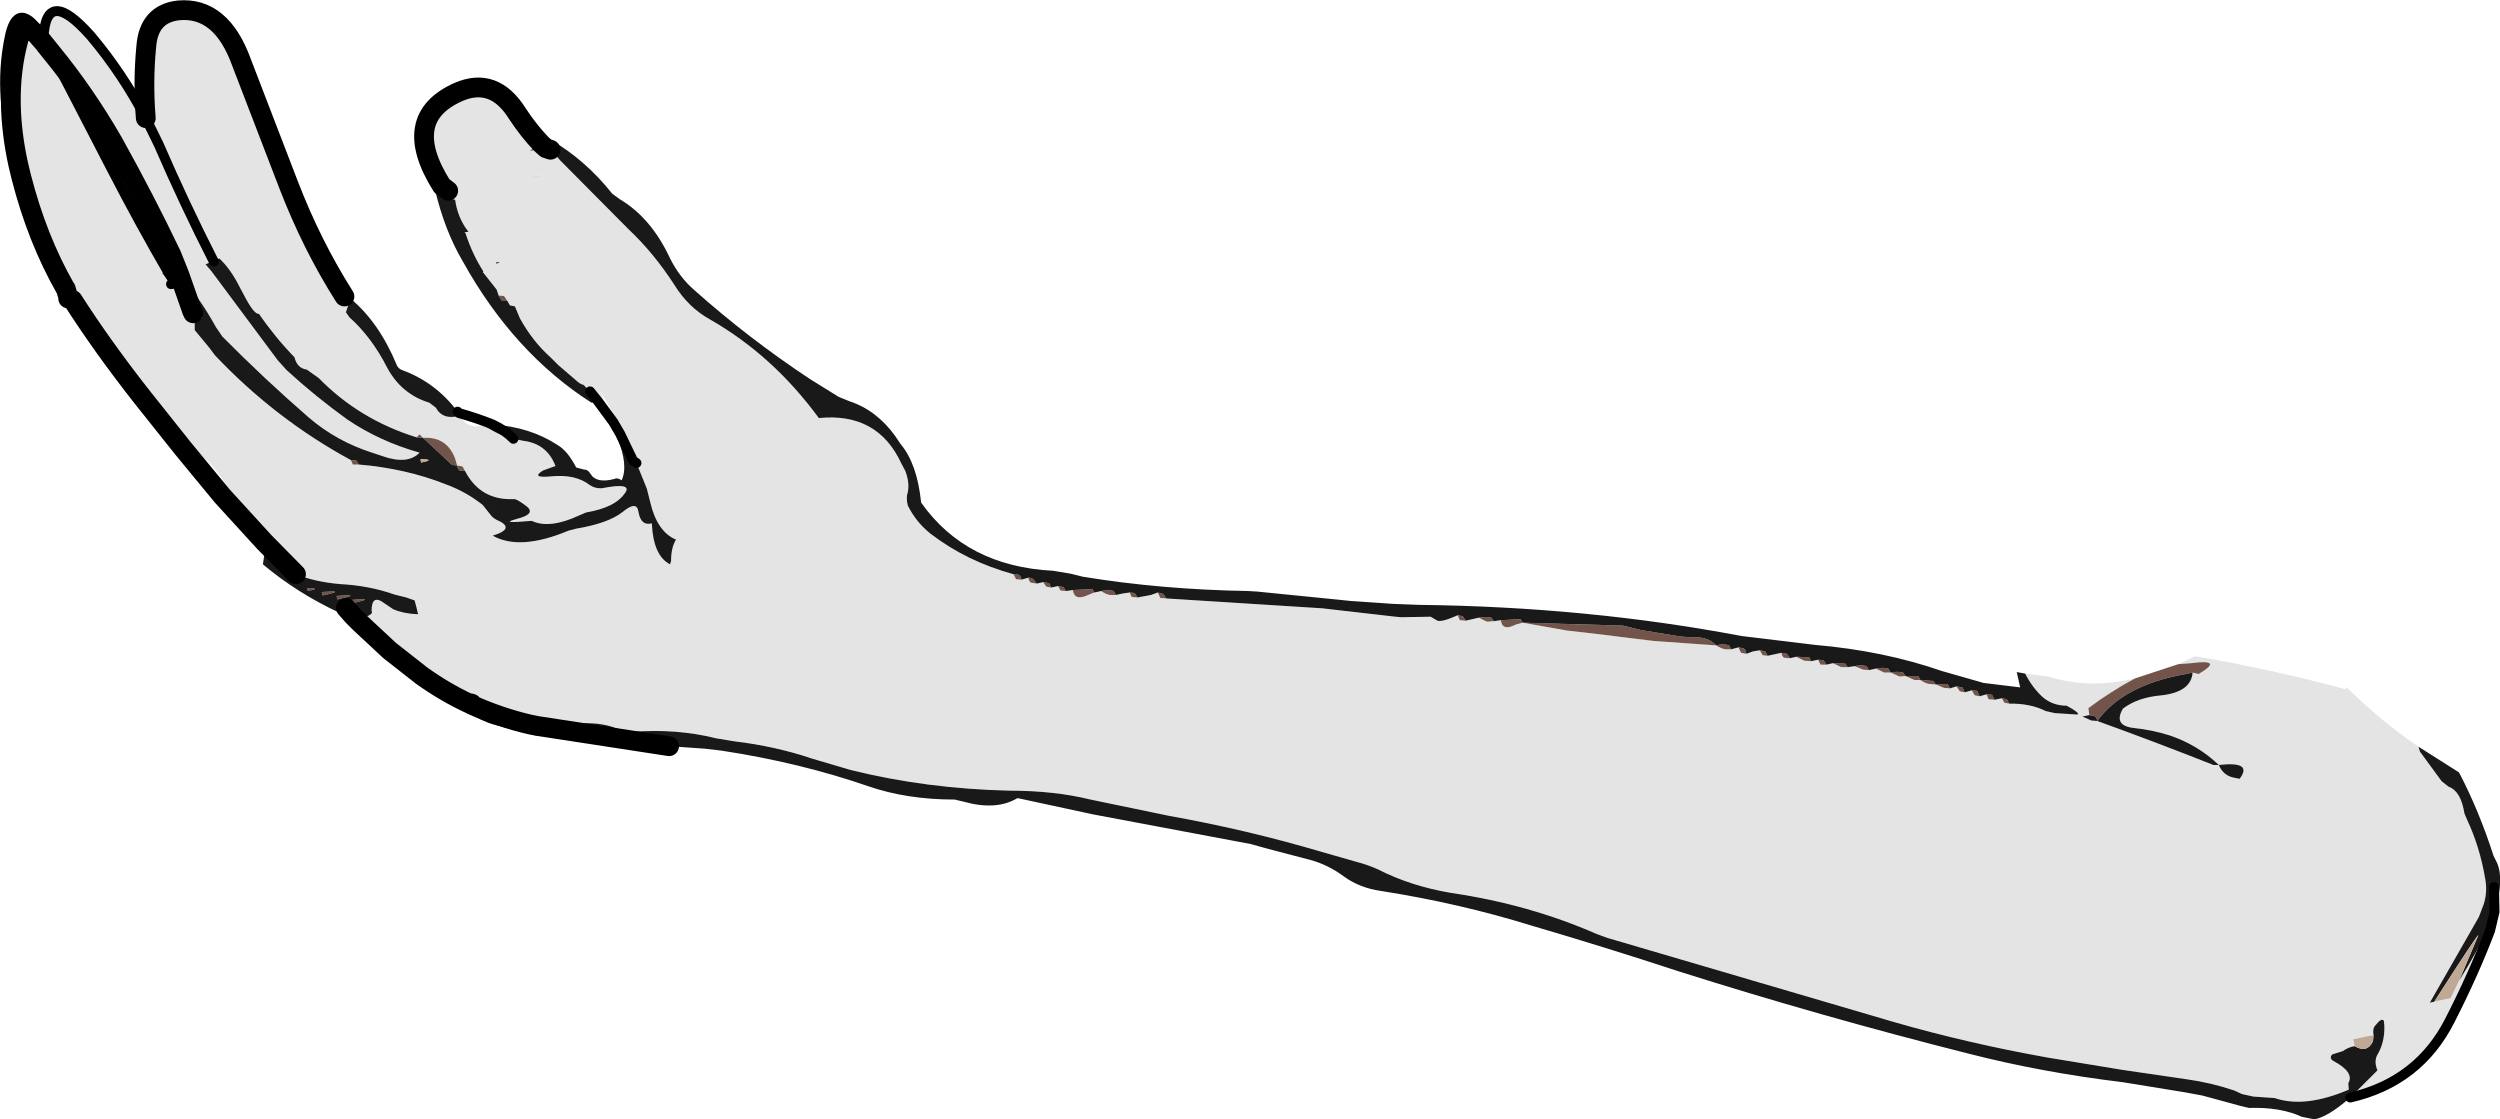
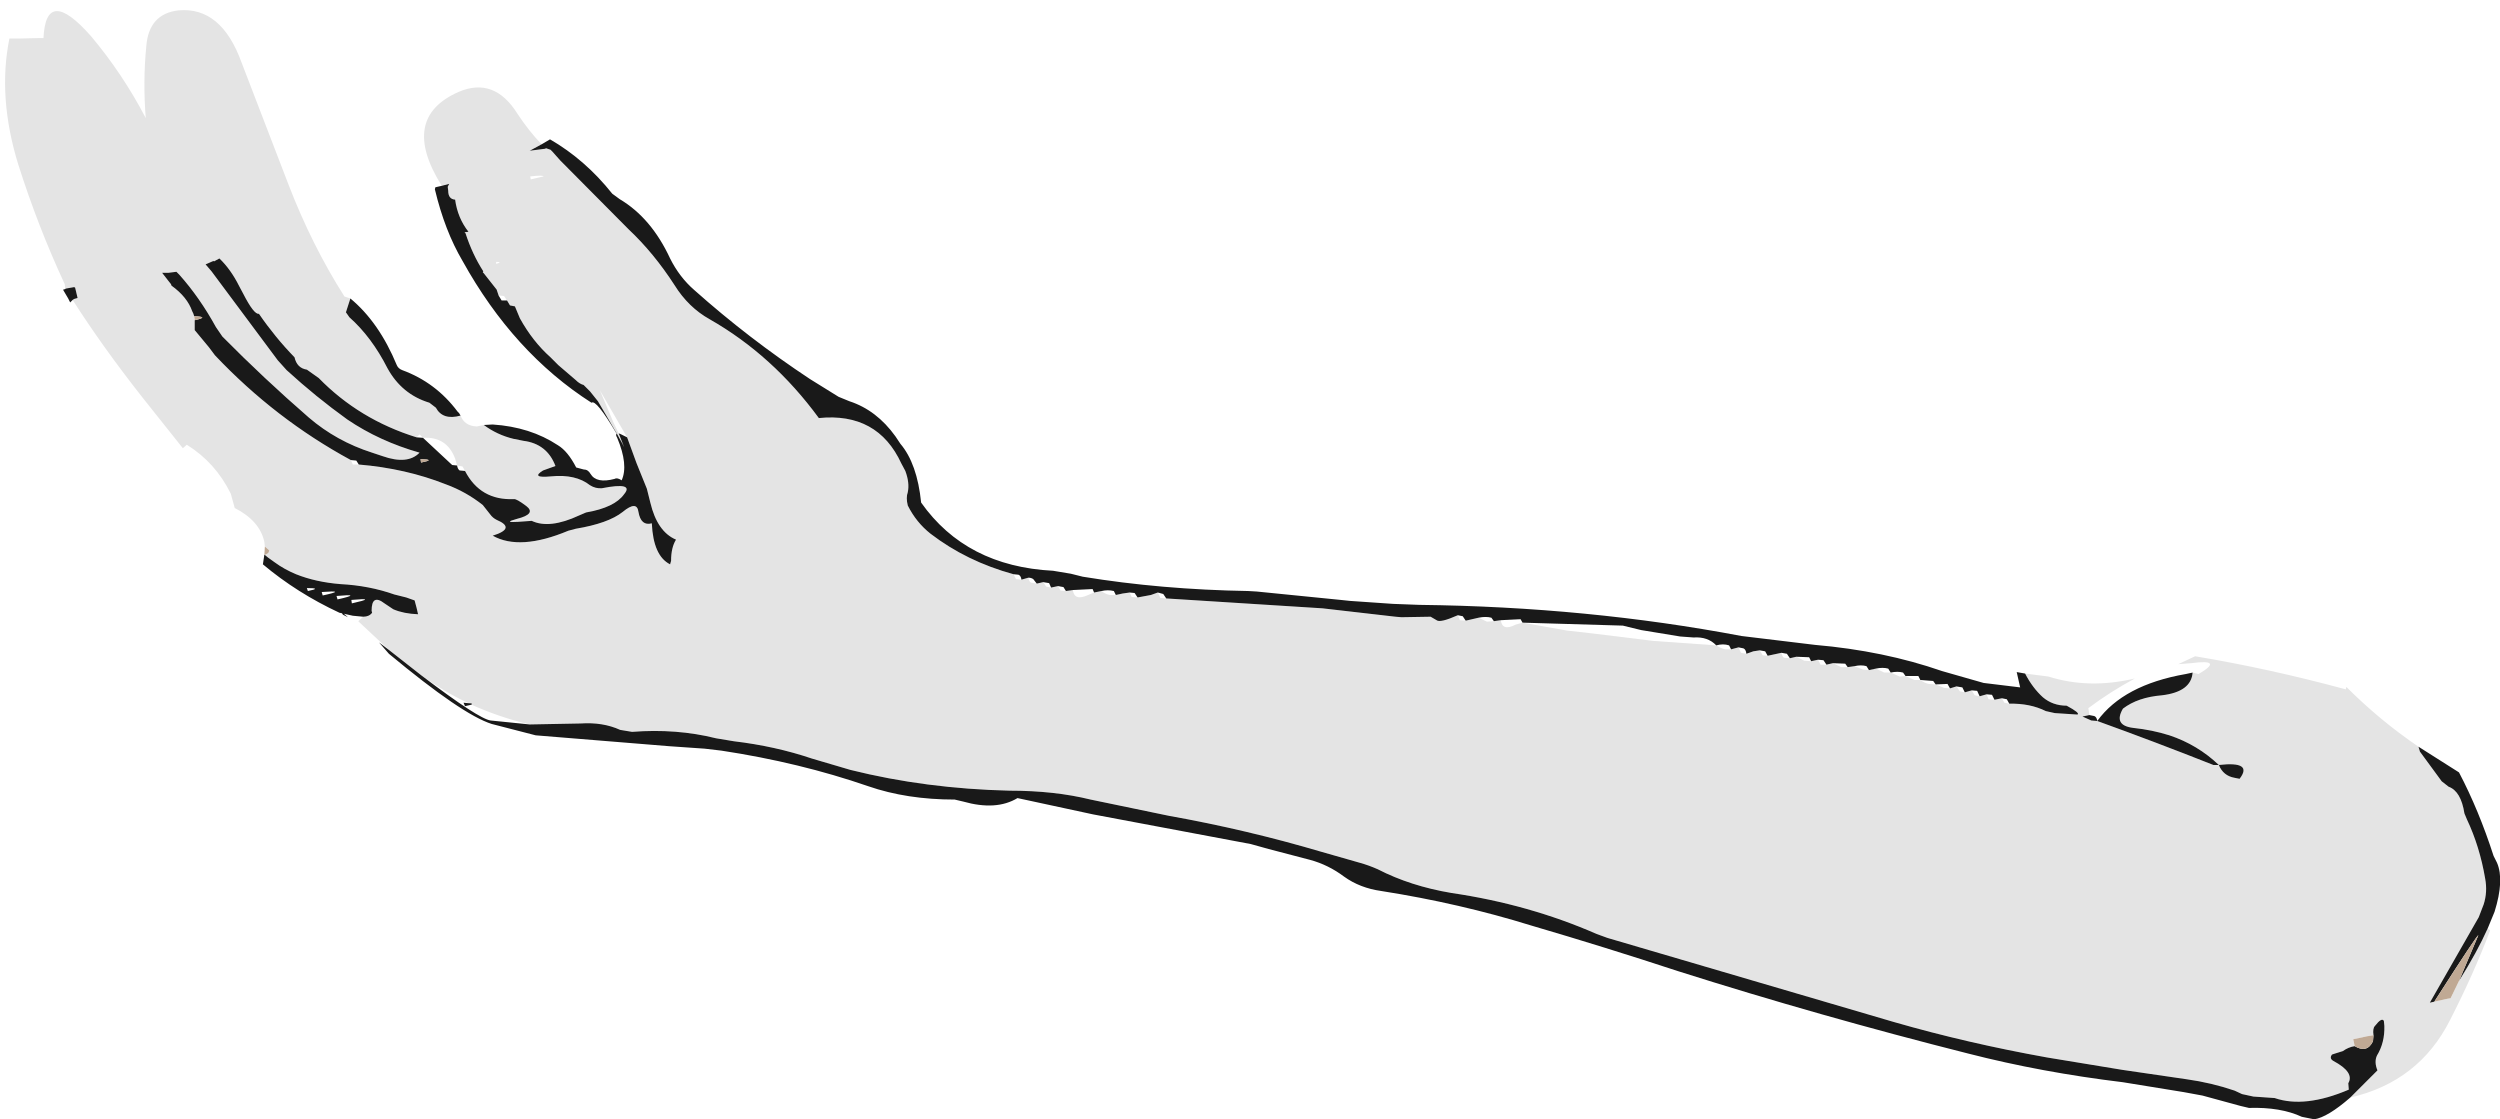
<svg xmlns="http://www.w3.org/2000/svg" height="113.25px" width="252.95px">
  <g transform="matrix(1.0, 0.0, 0.0, 1.0, -272.85, -404.7)">
    <path d="M484.25 477.05 L483.55 477.2 484.45 477.6 485.05 477.65 Q491.0 479.8 496.8 482.1 L497.35 482.1 Q497.8 483.2 498.95 483.4 L499.45 483.5 Q500.85 481.7 497.35 482.1 495.2 480.05 492.35 479.1 490.6 478.55 488.7 478.35 486.65 478.1 487.65 476.4 489.15 475.25 491.6 475.05 494.55 474.7 494.7 472.75 L495.3 472.9 Q497.95 471.35 494.55 471.8 L493.25 471.9 494.95 471.1 Q502.45 472.35 510.2 474.45 L510.25 474.2 Q513.65 477.6 517.55 480.25 L517.7 480.75 519.9 483.75 520.6 484.3 Q521.85 484.75 522.2 487.0 L522.45 487.6 Q523.75 490.35 524.3 493.6 524.55 494.95 524.15 496.2 L523.65 497.5 518.7 506.15 519.15 506.05 520.05 505.85 520.5 505.75 520.8 505.7 521.65 503.95 Q523.5 501.0 524.55 498.65 L524.8 498.85 Q523.15 503.2 520.75 507.9 517.6 514.15 510.65 515.75 L513.4 513.0 Q513.05 512.15 513.35 511.5 514.15 510.2 514.1 508.5 L514.05 508.0 Q513.85 507.6 513.15 508.5 512.9 508.75 513.0 509.45 L512.35 509.55 510.95 509.85 511.1 510.55 Q510.45 510.65 509.9 511.05 L509.1 511.3 508.8 511.4 Q508.5 511.8 508.95 512.05 511.1 513.2 510.45 514.3 L510.5 514.95 Q506.05 516.85 503.0 515.8 L500.85 515.65 499.7 515.4 498.95 515.05 Q496.6 514.25 494.1 513.9 L487.6 512.95 480.0 511.7 Q471.9 510.25 464.45 508.1 L435.5 499.6 434.4 499.2 Q427.55 496.2 419.7 495.05 415.55 494.35 412.25 492.65 411.35 492.25 410.45 492.0 L406.6 490.9 Q399.0 488.65 391.15 487.25 L383.2 485.6 Q379.55 484.7 375.0 484.7 366.5 484.5 358.9 482.6 L355.0 481.45 Q351.3 480.2 347.1 479.7 L345.3 479.4 Q341.3 478.4 336.8 478.75 L335.6 478.55 Q333.85 477.75 331.6 477.9 L326.45 478.0 Q323.45 477.3 320.55 476.0 320.75 475.85 320.25 475.85 317.8 474.7 315.5 473.05 L312.25 470.5 309.25 467.7 309.1 467.55 309.6 467.1 Q310.2 467.1 310.5 466.7 L310.45 466.5 Q310.45 464.75 311.75 465.75 L312.65 466.35 Q313.7 466.8 315.15 466.85 L315.0 466.2 314.8 465.45 313.95 465.15 312.75 464.85 Q310.2 463.95 307.3 463.8 304.8 463.6 302.8 462.8 L299.6 459.55 302.8 462.8 Q301.6 462.3 300.65 461.6 L299.95 461.1 299.65 460.85 300.0 460.65 300.1 460.4 299.65 460.0 299.6 459.55 Q299.15 457.4 296.6 456.1 L296.2 454.65 Q294.65 451.5 291.75 449.7 L291.35 450.05 287.25 444.9 Q283.2 439.75 280.2 435.05 L280.35 434.95 280.7 434.85 280.45 433.8 280.35 433.75 279.5 433.9 279.45 433.85 279.5 433.9 279.45 433.95 279.45 433.85 279.4 433.45 Q276.7 427.65 274.7 421.35 273.3 415.0 274.5 409.6 L274.75 408.6 274.5 409.6 Q273.3 415.0 274.7 421.35 272.6 414.55 273.8 408.6 L274.75 408.6 276.85 408.55 277.2 408.95 276.85 408.55 277.25 408.55 278.0 409.95 277.25 408.55 277.2 408.95 277.4 409.2 277.2 408.95 277.25 408.55 Q277.5 403.2 282.05 408.35 285.25 412.15 287.6 416.65 287.3 413.0 287.65 409.4 287.9 406.1 290.9 405.75 295.25 405.35 297.3 411.05 L302.05 423.4 Q304.4 429.5 307.7 434.7 L308.3 434.9 307.85 436.3 308.2 436.8 Q310.45 438.8 312.05 441.95 313.5 444.6 316.3 445.45 L316.95 445.95 Q317.65 447.25 319.45 446.75 319.85 447.8 321.1 447.85 L321.8 447.7 Q323.15 448.7 324.8 449.1 L325.8 449.3 Q328.2 449.6 329.05 451.85 L327.8 452.3 Q326.5 453.1 328.6 452.9 331.1 452.65 332.55 453.8 333.1 454.15 333.75 454.1 337.05 453.45 336.0 454.7 335.05 456.05 332.15 456.55 L331.45 456.85 Q328.45 458.25 326.65 457.4 L325.25 457.5 Q323.7 457.6 325.15 457.2 327.15 456.7 326.1 455.9 325.1 455.15 324.85 455.2 321.45 455.35 319.9 452.35 L319.65 451.9 319.1 451.8 318.9 451.1 Q318.05 448.85 315.65 449.0 L315.3 448.65 315.0 448.95 Q309.2 447.15 305.1 442.95 L303.9 442.1 Q302.9 441.95 302.65 440.85 300.7 438.85 299.05 436.45 298.55 436.55 297.45 434.4 L297.05 433.65 Q296.2 431.95 295.05 430.85 L294.5 431.15 294.45 431.1 293.65 431.45 294.25 432.15 300.95 441.15 301.85 442.15 Q304.8 444.85 308.0 447.15 311.25 449.35 315.3 450.5 314.1 451.75 311.55 450.85 L310.5 450.5 Q306.9 449.35 304.1 446.95 299.55 443.0 295.35 438.75 L294.7 437.8 Q293.05 434.8 291.0 432.5 L290.7 432.2 289.9 432.3 289.25 432.3 289.95 433.2 290.15 433.45 290.2 433.6 Q291.8 434.75 292.3 436.2 L292.4 436.4 292.5 436.7 292.55 437.0 292.55 438.1 294.0 439.85 294.6 440.65 Q300.7 447.1 308.35 451.25 L308.55 451.7 309.15 451.7 Q313.9 452.1 317.95 453.7 320.0 454.45 321.7 455.8 L322.45 456.75 Q322.7 457.1 323.1 457.3 325.1 458.15 322.7 458.9 325.45 460.45 330.35 458.4 L331.1 458.2 Q334.4 457.65 335.85 456.5 337.3 455.3 337.45 456.5 337.7 457.95 338.8 457.65 338.95 460.95 340.65 461.8 L340.75 461.45 Q340.75 460.1 341.25 459.3 339.35 458.5 338.65 455.55 L338.3 454.15 337.25 451.55 336.3 448.95 333.55 444.2 334.9 447.4 333.35 445.3 334.9 447.4 335.45 448.55 336.0 449.95 335.8 449.55 335.25 448.55 333.35 445.3 332.55 444.3 331.9 443.65 Q331.5 443.55 331.1 443.15 L329.35 441.65 328.55 440.85 Q326.75 439.25 325.45 436.9 L324.95 435.7 324.45 435.6 324.15 435.1 323.85 434.65 323.3 434.6 323.1 434.0 321.8 432.35 321.7 432.25 321.75 432.15 Q320.65 430.45 319.95 428.3 L319.85 428.2 320.25 428.15 Q319.15 426.75 318.9 424.9 318.2 424.85 318.2 424.0 L318.15 423.6 318.3 423.3 317.55 423.5 Q313.25 416.65 319.25 414.0 322.85 412.45 325.2 416.2 326.35 417.95 327.65 419.3 L326.45 419.95 328.0 419.75 328.1 419.7 328.55 419.85 328.75 420.05 329.55 420.95 336.45 427.9 Q339.0 430.3 341.1 433.55 342.5 435.8 344.65 437.0 351.05 440.65 355.7 447.0 361.65 446.4 364.05 451.6 L364.45 452.35 Q364.9 453.55 364.7 454.5 364.5 455.05 364.7 455.85 365.55 457.55 367.0 458.7 370.65 461.5 375.4 462.8 L375.65 463.3 376.2 463.35 376.9 463.15 Q376.95 463.5 377.15 463.65 L377.75 463.75 378.4 463.6 378.7 464.05 379.2 464.15 379.9 464.0 380.15 464.45 380.7 464.5 381.4 464.4 Q381.55 465.55 382.95 464.9 L383.55 464.65 384.3 464.5 Q384.65 464.8 385.15 464.9 L385.75 464.9 386.45 464.75 387.15 464.65 387.35 465.1 387.95 465.15 389.3 464.9 390.0 464.65 390.25 465.2 390.85 465.25 406.65 466.25 414.05 467.1 414.65 467.15 417.6 467.1 418.2 467.45 Q418.55 467.75 420.35 466.95 L420.55 467.45 421.15 467.5 421.8 467.35 422.45 467.2 423.3 467.6 424.0 467.55 424.7 467.45 Q424.85 468.6 426.2 467.9 L426.9 467.7 431.4 468.5 434.05 468.8 440.15 469.55 446.5 470.0 Q446.95 470.3 447.4 470.4 L448.0 470.4 448.75 470.2 449.0 470.75 449.55 470.85 450.25 470.6 450.9 470.5 451.2 471.0 451.7 471.05 452.4 470.9 453.1 470.75 Q453.15 471.1 453.35 471.25 L453.95 471.3 454.6 471.15 455.4 471.55 456.1 471.6 456.8 471.45 457.05 471.95 457.65 471.95 458.3 471.8 459.15 472.2 459.8 472.2 460.5 472.1 461.35 472.45 461.95 472.5 462.65 472.35 463.5 472.75 464.15 472.75 465.05 473.15 465.65 473.1 466.55 473.5 467.15 473.5 Q467.55 473.8 468.0 473.9 L468.7 473.95 469.55 474.3 470.15 474.35 470.8 474.15 471.15 474.65 471.65 474.75 472.35 474.55 472.65 475.05 473.15 475.15 473.85 474.95 474.05 475.45 474.65 475.5 475.4 475.35 475.65 475.8 476.15 475.9 Q478.25 475.85 479.85 476.65 L480.75 476.85 483.05 477.0 Q483.35 476.85 481.95 476.1 480.55 476.1 479.55 475.25 478.5 474.3 477.75 472.85 L480.1 473.15 Q484.2 474.45 488.85 473.35 486.35 474.7 484.15 476.35 L484.25 477.05 M278.0 409.95 L278.2 410.3 284.15 421.8 Q287.1 427.5 289.9 432.3 287.1 427.5 284.15 421.8 L278.2 410.3 278.0 409.95 277.4 409.2 278.0 409.95 Q281.45 414.15 284.3 419.1 287.5 424.85 290.2 430.5 L291.0 432.5 290.2 430.5 Q287.5 424.85 284.3 419.1 281.45 414.15 278.0 409.95 M323.05 431.4 Q323.75 431.2 323.05 431.2 L323.05 431.4 M326.55 422.85 L327.85 422.55 Q327.8 422.4 326.5 422.55 L326.55 422.85 M294.45 431.1 Q291.5 425.3 288.9 419.3 L287.6 416.65 288.9 419.3 Q291.5 425.3 294.45 431.1" fill="#e4e4e4" fill-rule="evenodd" stroke="none" />
-     <path d="M484.25 477.05 L484.15 476.35 Q486.35 474.7 488.85 473.35 L493.25 471.9 494.55 471.8 Q497.95 471.35 495.3 472.9 L494.7 472.75 494.0 472.9 Q487.7 474.0 485.05 477.65 485.0 477.25 484.75 477.15 L484.25 477.05 M476.15 475.9 L475.65 475.8 475.4 475.35 475.9 475.45 476.15 475.9 M474.65 475.5 L474.05 475.45 473.85 474.95 474.4 475.0 474.65 475.5 M473.15 475.15 L472.65 475.05 472.35 474.55 472.9 474.6 473.15 475.15 M471.65 474.75 L471.15 474.65 470.8 474.15 471.4 474.25 471.65 474.75 M470.15 474.35 L469.55 474.3 468.7 473.95 468.0 473.9 Q467.55 473.8 467.15 473.5 L466.55 473.5 465.65 473.1 465.05 473.15 464.15 472.75 463.5 472.75 462.65 472.35 Q463.35 472.2 463.9 472.35 L464.15 472.75 Q464.85 472.6 465.4 472.75 L465.65 473.1 466.95 473.1 467.15 473.5 468.45 473.6 468.7 473.95 469.9 473.9 470.15 474.35 M461.95 472.5 L461.35 472.45 460.5 472.1 Q461.15 471.95 461.7 472.1 L461.95 472.5 M459.8 472.2 L459.15 472.2 458.3 471.8 459.55 471.85 459.8 472.2 M457.65 471.95 L457.05 471.95 456.8 471.45 457.35 471.5 457.65 471.95 M456.1 471.6 L455.4 471.55 454.6 471.15 455.9 471.2 456.1 471.6 M453.95 471.3 L453.35 471.25 Q453.15 471.1 453.1 470.75 L453.65 470.85 453.95 471.3 M451.7 471.05 L451.2 471.0 450.9 470.5 451.45 470.6 451.7 471.05 M449.55 470.85 L449.0 470.75 448.75 470.2 449.25 470.3 Q449.5 470.4 449.55 470.85 M448.0 470.4 L447.4 470.4 Q446.95 470.3 446.5 470.0 L440.15 469.55 434.05 468.8 431.4 468.5 426.9 467.7 426.2 467.9 Q424.85 468.6 424.7 467.45 L426.7 467.35 426.9 467.7 437.05 468.0 438.9 468.45 442.85 469.1 444.2 469.2 Q445.65 469.1 446.5 470.0 447.2 469.8 447.8 470.0 L448.0 470.4 M424.0 467.55 L423.3 467.6 422.45 467.2 Q423.2 467.05 423.75 467.2 L424.0 467.55 M421.15 467.5 L420.55 467.45 420.35 466.95 420.85 467.05 421.15 467.5 M390.85 465.25 L390.25 465.2 390.0 464.65 390.55 464.8 390.85 465.25 M387.95 465.15 L387.35 465.1 387.15 464.65 387.65 464.7 387.95 465.15 M385.75 464.9 L385.15 464.9 Q384.65 464.8 384.3 464.5 384.95 464.35 385.55 464.5 L385.75 464.9 M383.55 464.65 L382.95 464.9 Q381.55 465.55 381.4 464.4 L383.4 464.3 383.55 464.65 M380.7 464.5 L380.15 464.45 379.9 464.0 380.45 464.1 380.7 464.5 M379.2 464.15 L378.7 464.05 378.4 463.6 379.0 463.7 379.2 464.15 M377.75 463.75 L377.15 463.65 Q376.95 463.5 376.9 463.15 377.2 463.15 377.4 463.3 L377.75 463.75 M376.2 463.35 L375.65 463.3 375.4 462.8 375.9 462.85 Q376.15 462.95 376.2 463.35 M323.3 434.6 L323.85 434.65 324.15 435.1 323.6 435.1 323.3 434.6 M309.15 451.7 L308.55 451.7 308.35 451.25 308.9 451.3 309.15 451.7 M323.05 431.4 L323.05 431.2 Q323.75 431.2 323.05 431.4 M315.0 448.95 L315.3 448.65 315.65 449.0 Q318.05 448.85 318.9 451.1 L319.1 451.8 319.65 451.9 319.9 452.35 319.35 452.3 Q319.15 452.15 319.1 451.8 L318.6 451.75 315.65 449.0 315.0 448.95 M303.9 464.2 Q305.5 464.2 304.0 464.5 L303.9 464.2 M308.45 465.75 L308.4 465.4 Q311.15 465.15 308.45 465.75 M307.0 465.35 L306.9 465.0 Q309.65 464.75 307.0 465.35 M305.4 464.6 Q308.05 464.4 305.5 464.95 L305.4 464.6" fill="#73544a" fill-rule="evenodd" stroke="none" />
    <path d="M494.7 472.75 Q494.55 474.7 491.6 475.05 489.15 475.25 487.65 476.4 486.65 478.1 488.7 478.35 490.6 478.55 492.35 479.1 495.2 480.05 497.35 482.1 500.85 481.7 499.45 483.5 L498.95 483.4 Q497.8 483.2 497.35 482.1 L496.8 482.1 Q491.0 479.8 485.05 477.65 L484.45 477.6 483.55 477.2 484.25 477.05 484.75 477.15 Q485.0 477.25 485.05 477.65 487.7 474.0 494.0 472.9 L494.7 472.75 M477.75 472.85 Q478.5 474.3 479.55 475.25 480.55 476.1 481.95 476.1 483.35 476.85 483.05 477.0 L480.75 476.85 479.85 476.65 Q478.25 475.85 476.15 475.9 L475.9 475.45 475.4 475.35 474.65 475.5 474.4 475.0 473.85 474.95 473.15 475.15 472.9 474.6 472.35 474.55 471.65 474.75 471.4 474.25 470.8 474.15 470.15 474.35 469.9 473.9 468.7 473.95 468.45 473.6 467.15 473.5 466.95 473.1 465.65 473.1 465.4 472.75 Q464.85 472.6 464.15 472.75 L463.9 472.35 Q463.35 472.2 462.65 472.35 L461.95 472.5 461.7 472.1 Q461.15 471.95 460.5 472.1 L459.8 472.2 459.55 471.85 458.3 471.8 457.65 471.95 457.35 471.5 456.8 471.45 456.1 471.6 455.9 471.2 454.6 471.15 453.95 471.3 453.65 470.85 453.1 470.75 452.4 470.9 451.7 471.05 451.45 470.6 450.9 470.5 450.25 470.6 449.55 470.85 Q449.5 470.4 449.25 470.3 L448.75 470.2 448.0 470.4 447.8 470.0 Q447.2 469.8 446.5 470.0 445.65 469.1 444.2 469.2 L442.85 469.1 438.9 468.45 437.05 468.0 426.9 467.7 426.7 467.35 424.7 467.45 424.0 467.55 423.75 467.2 Q423.2 467.05 422.45 467.2 L421.8 467.35 421.15 467.5 420.85 467.05 420.35 466.95 Q418.55 467.75 418.2 467.45 L417.6 467.1 414.65 467.15 414.05 467.1 406.65 466.25 390.85 465.25 390.55 464.8 390.0 464.65 389.3 464.9 387.95 465.15 387.65 464.7 387.15 464.65 386.45 464.75 385.75 464.9 385.55 464.5 Q384.95 464.35 384.3 464.5 L383.55 464.65 383.4 464.3 381.4 464.4 380.7 464.5 380.45 464.1 379.9 464.0 379.2 464.15 379.0 463.7 378.4 463.6 377.75 463.75 377.4 463.3 Q377.2 463.15 376.9 463.15 L376.2 463.35 Q376.15 462.95 375.9 462.85 L375.4 462.8 Q370.65 461.5 367.0 458.7 365.55 457.55 364.7 455.85 364.5 455.05 364.7 454.5 364.9 453.55 364.45 452.35 L364.05 451.6 Q361.65 446.4 355.7 447.0 351.05 440.65 344.65 437.0 342.5 435.8 341.1 433.55 339.0 430.3 336.45 427.9 L329.55 420.95 328.75 420.05 328.55 419.85 328.1 419.7 328.0 419.75 326.45 419.95 327.65 419.3 328.5 418.8 Q332.05 420.85 334.8 424.3 L335.55 424.85 Q338.75 426.75 340.65 430.85 341.6 432.75 343.1 434.05 348.6 438.95 354.8 443.05 L357.7 444.85 358.8 445.3 Q361.55 446.2 363.45 448.85 L363.95 449.6 Q365.65 451.6 366.05 455.55 370.6 462.0 379.4 462.45 L381.2 462.75 382.4 463.05 Q390.3 464.35 399.15 464.5 L400.0 464.55 408.5 465.4 409.45 465.5 413.8 465.8 416.45 465.9 Q433.5 466.1 449.05 469.05 L456.5 469.95 Q463.45 470.55 469.35 472.6 L473.55 473.8 477.25 474.25 476.9 472.7 477.75 472.85 M317.55 423.5 L318.3 423.3 318.15 423.6 318.2 424.0 Q318.2 424.85 318.9 424.9 319.15 426.75 320.25 428.15 L319.85 428.2 319.95 428.3 Q320.65 430.45 321.75 432.15 L321.7 432.25 321.8 432.35 323.1 434.0 323.3 434.6 323.6 435.1 324.15 435.1 324.45 435.6 324.95 435.7 325.45 436.9 Q326.75 439.25 328.55 440.85 L329.35 441.65 331.1 443.15 Q331.5 443.55 331.9 443.65 L332.55 444.3 333.35 445.3 335.25 448.55 335.8 449.55 336.0 449.95 335.45 448.55 335.6 448.6 336.9 451.3 337.25 451.55 338.3 454.15 338.65 455.55 Q339.35 458.5 341.25 459.3 340.75 460.1 340.75 461.45 L340.65 461.8 Q338.95 460.95 338.8 457.65 337.7 457.95 337.45 456.5 337.3 455.3 335.85 456.5 334.4 457.65 331.1 458.2 L330.35 458.4 Q325.45 460.45 322.7 458.9 325.1 458.15 323.1 457.3 322.7 457.1 322.45 456.75 L321.7 455.8 Q320.0 454.45 317.95 453.7 313.9 452.1 309.15 451.7 L308.9 451.3 308.35 451.25 Q300.7 447.1 294.6 440.65 L294.0 439.85 292.55 438.1 292.55 437.0 292.55 437.1 Q294.1 436.75 292.5 436.7 L292.4 436.4 292.3 436.2 Q291.8 434.75 290.2 433.6 L290.15 433.45 289.95 433.2 289.25 432.3 289.9 432.3 290.7 432.2 291.0 432.5 Q293.05 434.8 294.7 437.8 L295.35 438.75 Q299.55 443.0 304.1 446.95 306.9 449.35 310.5 450.5 L311.55 450.85 Q314.1 451.75 315.3 450.5 311.25 449.35 308.0 447.15 304.8 444.85 301.85 442.15 L300.95 441.15 294.25 432.15 293.65 431.45 294.45 431.1 294.5 431.15 295.05 430.85 Q296.2 431.95 297.05 433.65 L297.45 434.4 Q298.55 436.55 299.05 436.45 300.7 438.85 302.65 440.85 302.9 441.95 303.9 442.1 L305.1 442.95 Q309.2 447.15 315.0 448.95 L315.65 449.0 318.6 451.75 319.1 451.8 Q319.15 452.15 319.35 452.3 L319.9 452.35 Q321.45 455.35 324.85 455.2 325.1 455.15 326.1 455.9 327.15 456.7 325.15 457.2 323.7 457.6 325.25 457.5 L326.65 457.4 Q328.45 458.25 331.45 456.85 L332.15 456.55 Q335.05 456.05 336.0 454.7 337.05 453.45 333.75 454.1 333.1 454.15 332.55 453.8 331.1 452.65 328.6 452.9 326.5 453.1 327.8 452.3 L329.05 451.85 Q328.2 449.6 325.8 449.3 L324.8 449.1 Q323.15 448.7 321.8 447.7 L322.7 447.65 Q326.5 447.9 329.3 449.75 330.3 450.35 331.15 452.0 L331.9 452.2 Q332.35 452.2 332.6 452.65 333.2 453.65 335.05 453.15 335.3 453.0 335.75 453.3 336.45 451.75 335.3 449.0 335.1 448.65 335.25 448.6 333.15 445.05 332.7 445.45 324.8 440.4 319.65 431.1 317.85 428.05 316.85 423.85 L316.9 423.65 317.55 423.5 318.2 424.0 317.55 423.5 M336.3 448.95 L337.25 451.55 336.9 451.3 335.6 448.6 336.3 448.95 M279.5 433.9 L280.35 433.75 280.45 433.8 280.7 434.85 280.35 434.95 280.2 435.05 279.75 434.75 279.5 433.9 279.75 434.75 280.2 435.05 279.95 435.3 279.75 434.9 279.25 434.05 279.25 434.0 279.45 433.95 279.5 433.9 M302.8 462.8 Q304.8 463.6 307.3 463.8 310.2 463.95 312.75 464.85 L313.95 465.15 314.8 465.45 315.0 466.2 315.15 466.85 Q313.7 466.8 312.65 466.35 L311.75 465.75 Q310.45 464.75 310.45 466.5 L310.5 466.7 Q310.2 467.1 309.6 467.1 L308.55 467.0 307.65 466.8 308.05 467.15 307.55 466.9 307.45 466.75 307.2 466.7 Q302.9 464.7 299.45 461.8 L299.6 460.8 299.65 460.85 299.95 461.1 300.65 461.6 Q301.6 462.3 302.8 462.8 M312.25 470.5 L315.5 473.05 Q321.3 477.45 322.5 477.6 L326.45 478.0 331.6 477.9 Q333.85 477.75 335.6 478.55 L336.8 478.75 Q341.3 478.4 345.3 479.4 L347.1 479.7 Q351.3 480.2 355.0 481.45 L358.9 482.6 Q366.5 484.5 375.0 484.7 379.55 484.7 383.2 485.6 L391.15 487.25 Q399.0 488.65 406.6 490.9 L410.45 492.0 Q411.35 492.25 412.25 492.65 415.55 494.35 419.7 495.05 427.55 496.2 434.4 499.2 L435.5 499.6 464.45 508.1 Q471.9 510.25 480.0 511.7 L487.6 512.95 494.1 513.9 Q496.6 514.25 498.95 515.05 L499.7 515.4 500.85 515.65 503.0 515.8 Q506.05 516.85 510.5 514.95 L510.45 514.3 Q511.1 513.2 508.95 512.05 508.5 511.8 508.8 511.4 L509.1 511.3 509.9 511.05 Q510.45 510.65 511.1 510.55 512.35 511.3 512.95 510.05 L513.0 509.45 Q512.9 508.75 513.15 508.5 513.85 507.6 514.05 508.0 L514.1 508.5 Q514.15 510.2 513.35 511.5 513.05 512.15 513.4 513.0 L510.65 515.75 Q508.35 517.75 507.0 517.95 L505.75 517.7 Q503.6 516.7 500.4 516.8 L499.55 516.6 495.7 515.55 493.8 515.2 487.65 514.2 Q479.4 513.2 472.0 511.3 456.95 507.5 442.6 502.95 435.3 500.55 427.8 498.35 420.55 496.1 412.6 494.85 410.45 494.55 408.85 493.4 407.25 492.2 405.4 491.7 L401.2 490.6 399.4 490.1 383.45 487.1 375.8 485.45 Q373.65 486.75 370.3 485.8 L369.45 485.6 Q364.6 485.6 360.7 484.25 353.75 481.85 345.85 480.65 L344.15 480.45 340.55 480.2 327.05 479.1 322.6 477.95 Q319.6 477.0 312.2 470.85 L311.2 469.7 312.25 470.5 M320.25 475.85 Q320.75 475.85 320.55 476.0 L319.9 476.15 319.75 475.8 320.25 475.85 M524.55 498.65 Q523.5 501.0 521.65 503.95 L523.6 499.35 Q523.6 499.1 519.15 506.05 L518.7 506.15 523.65 497.5 524.15 496.2 Q524.55 494.95 524.3 493.6 523.75 490.35 522.45 487.6 L522.2 487.0 Q521.85 484.75 520.6 484.3 L519.9 483.75 517.7 480.75 517.55 480.25 521.65 482.85 Q523.65 486.65 525.15 491.3 L525.5 492.0 Q526.25 493.75 525.25 496.95 L524.55 498.65 M525.2 494.45 L525.25 496.95 525.2 494.45 M327.65 419.3 L328.1 419.7 327.65 419.3 M319.45 446.75 Q317.65 447.25 316.95 445.95 L316.3 445.45 Q313.5 444.6 312.05 441.95 310.45 438.8 308.2 436.8 L307.85 436.3 308.3 434.9 Q311.2 437.3 313.0 441.65 313.15 442.0 313.55 442.15 316.95 443.4 319.15 446.35 L319.3 446.5 319.45 446.75 M324.8 449.1 Q323.9 448.2 322.7 447.65 323.9 448.2 324.8 449.1 M292.3 436.2 L291.0 432.5 292.3 436.2 M289.9 432.3 L290.25 432.85 Q290.65 433.45 290.15 433.45 290.65 433.45 290.25 432.85 L289.9 432.3 M279.75 434.9 L279.75 434.75 279.75 434.9 M305.4 464.6 L305.5 464.95 Q308.05 464.4 305.4 464.6 M307.0 465.35 Q309.65 464.75 306.9 465.0 L307.0 465.35 M308.45 465.75 Q311.15 465.15 308.4 465.4 L308.45 465.75 M303.9 464.2 L304.0 464.5 Q305.5 464.2 303.9 464.2 M307.85 466.2 L308.55 467.0 307.85 466.2 M315.4 451.15 L315.45 451.5 Q317.0 451.2 315.4 451.15 M326.45 478.0 L327.2 478.15 340.55 480.2 327.2 478.15 326.45 478.0" fill="#191919" fill-rule="evenodd" stroke="none" />
    <path d="M292.55 437.0 L292.5 436.7 Q294.1 436.75 292.55 437.1 L292.55 437.0 M511.1 510.55 L510.95 509.85 512.35 509.55 513.0 509.45 512.95 510.05 Q512.35 511.3 511.1 510.55 M521.65 503.95 L520.8 505.7 520.5 505.75 520.05 505.85 519.15 506.05 Q523.6 499.1 523.6 499.35 L521.65 503.95 M299.65 460.0 L300.1 460.4 300.0 460.65 299.65 460.85 299.6 460.8 299.65 460.0 M315.4 451.15 Q317.0 451.2 315.45 451.5 L315.4 451.15" fill="#c0a994" fill-rule="evenodd" stroke="none" />
-     <path d="M326.55 422.85 L326.5 422.55 Q327.8 422.4 327.85 422.55 L326.55 422.85" fill="#dfdfda" fill-rule="evenodd" stroke="none" />
-     <path d="M309.1 467.55 L309.25 467.7 312.25 470.5 311.2 469.7 309.25 467.7 308.85 467.45 308.05 467.15 307.65 466.8 308.55 467.0 309.1 467.55 M315.5 473.05 Q317.8 474.7 320.25 475.85 L319.75 475.8 319.9 476.15 320.55 476.0 Q323.45 477.3 326.45 478.0 L322.5 477.6 Q321.3 477.45 315.5 473.05" fill="#636261" fill-rule="evenodd" stroke="none" />
-     <path d="M332.55 444.3 L333.35 445.3 334.9 447.4 335.6 448.6 336.9 451.3 337.25 451.55 M289.9 432.3 Q287.1 427.5 284.15 421.8 L278.2 410.3 278.0 409.95 277.25 408.55 277.2 408.95 277.4 409.2 M274.7 421.35 Q276.7 427.65 279.4 433.45 M510.65 515.75 Q517.6 514.15 520.75 507.9 523.15 503.2 524.8 498.85 L525.25 496.95 525.2 494.45 M287.6 416.65 L288.9 419.3 Q291.5 425.3 294.45 431.1 L294.5 431.15 M322.7 447.65 Q323.9 448.2 324.8 449.1 M319.15 446.35 L319.3 446.5 Q321.1 447.0 322.7 447.65 M290.15 433.45 Q290.65 433.45 290.25 432.85 L289.9 432.3 M274.7 421.35 Q272.6 414.55 273.8 408.6 274.6 404.4 277.25 408.55 277.5 403.2 282.05 408.35 285.25 412.15 287.6 416.65" fill="none" stroke="#000000" stroke-linecap="round" stroke-linejoin="round" stroke-width="1.0" />
-     <path d="M328.55 419.85 L328.1 419.7 327.65 419.3 Q326.35 417.95 325.2 416.2 322.85 412.45 319.25 414.0 313.25 416.65 317.55 423.5 L318.2 424.0 M292.4 436.4 L292.3 436.2 291.0 432.5 290.2 430.5 Q287.5 424.85 284.3 419.1 281.45 414.15 278.0 409.95 L277.4 409.2 M277.2 408.95 L276.85 408.55 276.6 408.25 Q275.4 406.9 274.75 408.6 L274.5 409.6 Q273.3 415.0 274.7 421.35 L275.0 422.6 Q276.6 428.85 279.45 433.85 L279.5 433.9 279.75 434.75 280.2 435.05 Q283.2 439.75 287.25 444.9 L291.35 450.05 295.35 454.9 299.6 459.55 302.8 462.8 M309.1 467.55 L309.25 467.7 312.25 470.5 315.5 473.05 Q317.8 474.7 320.25 475.85 320.75 475.85 320.55 476.0 323.45 477.3 326.45 478.0 L327.2 478.15 340.55 480.2 M307.7 434.7 Q304.4 429.5 302.05 423.4 L297.3 411.05 Q295.25 405.35 290.9 405.75 287.9 406.1 287.65 409.4 287.3 413.0 287.6 416.65 M279.75 434.75 L279.75 434.9 M308.55 467.0 L307.85 466.2 M308.55 467.0 L309.1 467.55" fill="none" stroke="#000000" stroke-linecap="round" stroke-linejoin="round" stroke-width="2.0" />
  </g>
</svg>